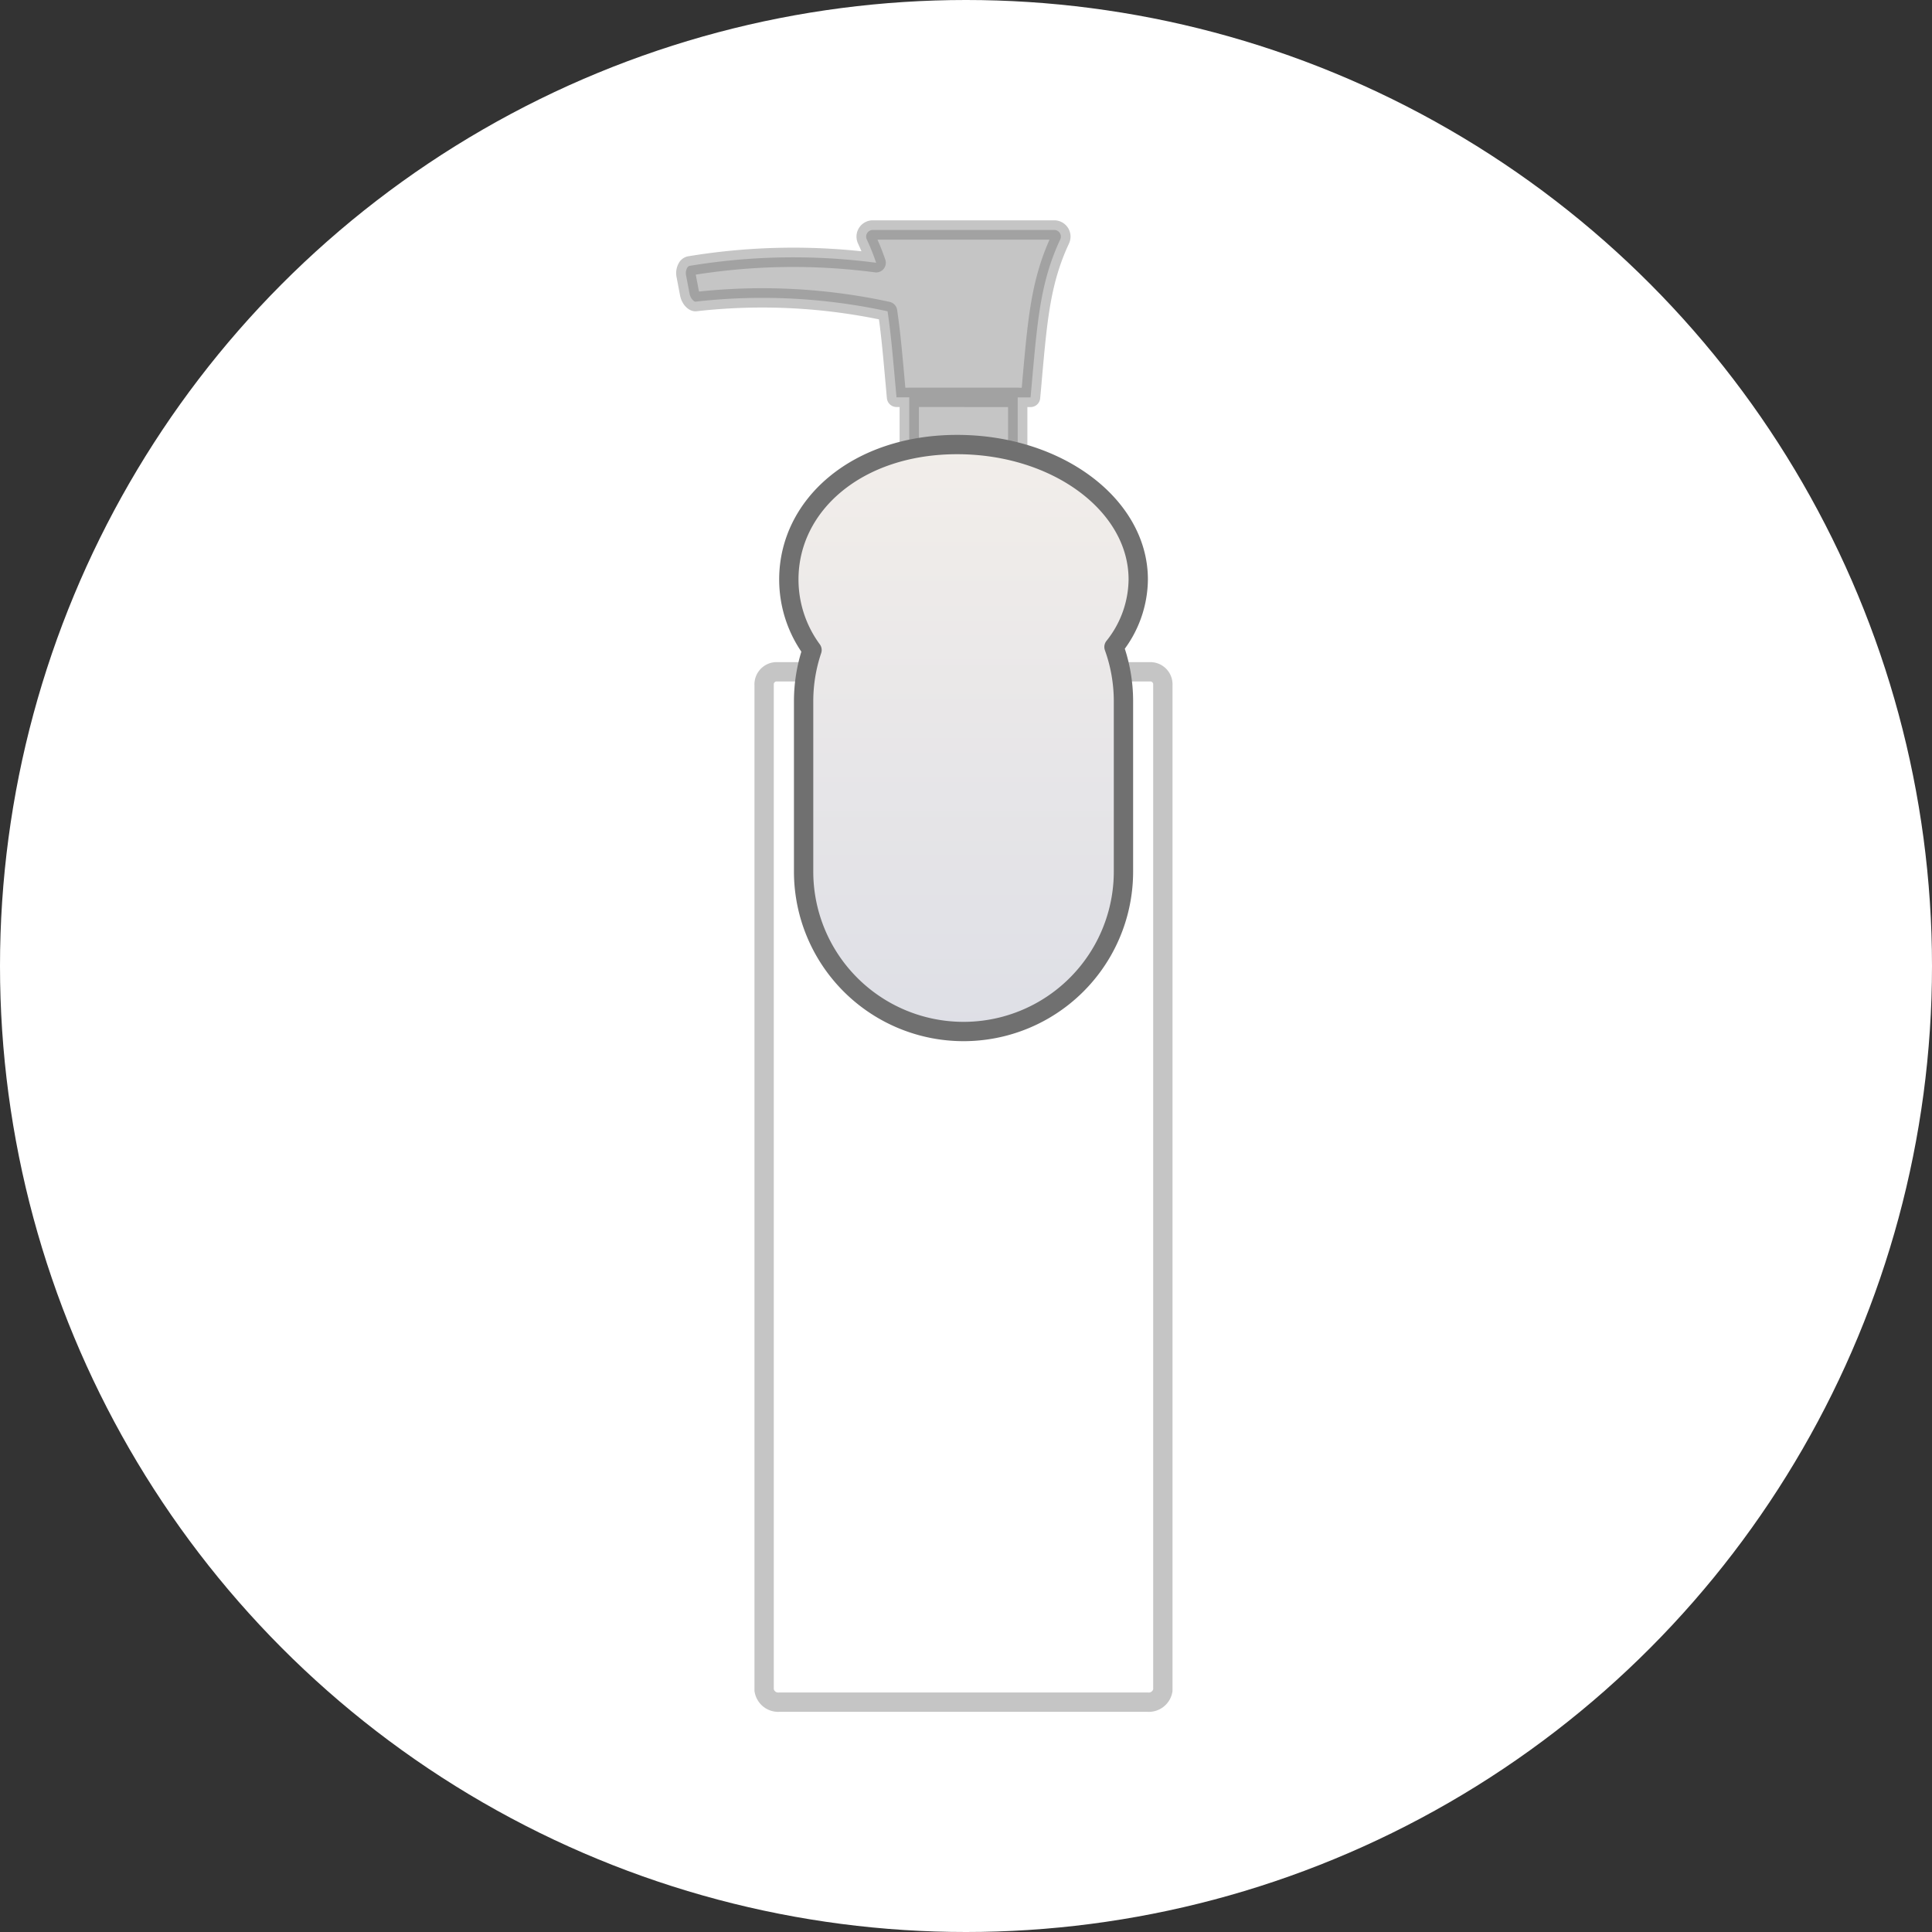
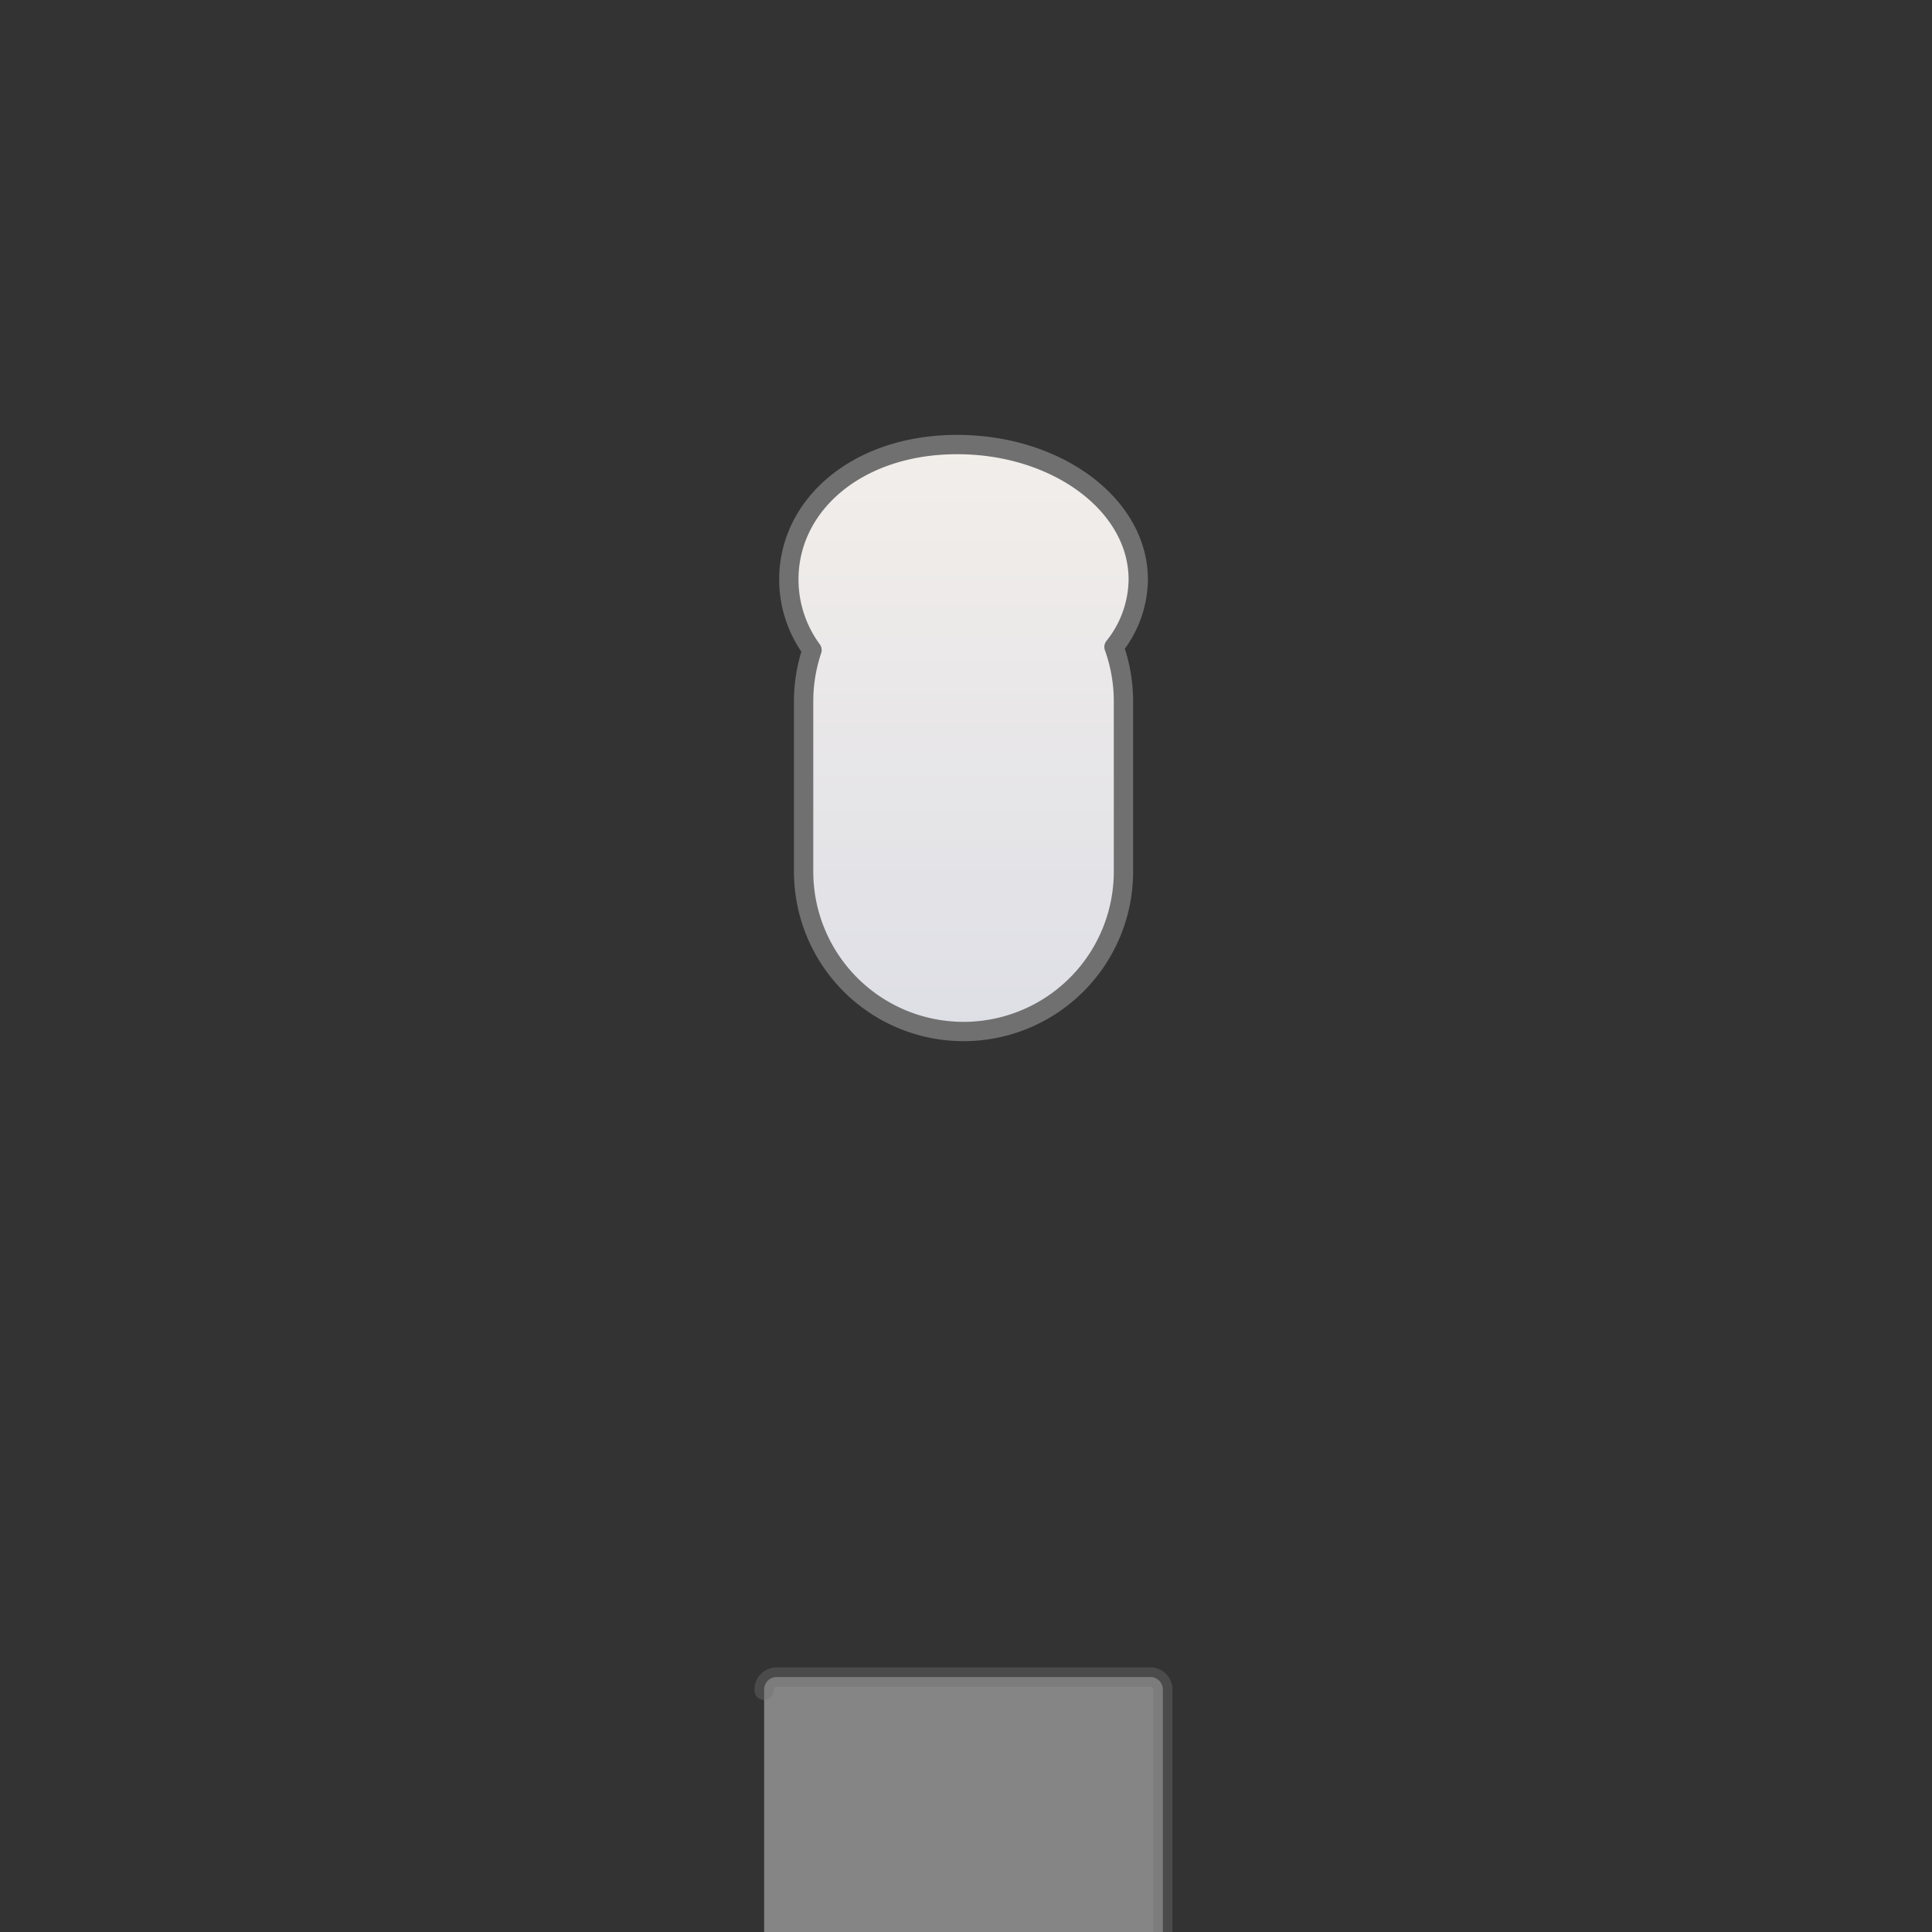
<svg xmlns="http://www.w3.org/2000/svg" width="100" height="100">
  <rect width="100%" height="100%" fill="#333333" stroke="none" />
  <defs>
    <linearGradient id="a" x1=".5" x2=".5" y2="1" gradientUnits="objectBoundingBox">
      <stop offset="0" stop-color="#f2eeea" />
      <stop offset="1" stop-color="#dedfe6" />
    </linearGradient>
  </defs>
  <g data-name="グループ 1264" transform="translate(-9443.5 -1086.438)">
-     <circle cx="50" cy="50" r="50" fill="#fff" data-name="楕円形 570" transform="translate(9443.5 1086.438)" />
-     <path fill="#707070" stroke="#707070" stroke-linecap="round" stroke-linejoin="round" d="M9490.563 1111.888v-4.887h5.614v4.884Zm-.66-4.884-.092-1.025c-.118-1.312-.218-2.421-.371-3.428a30.6 30.6 0 0 0-9.936-.5c-.063.013-.258-.126-.315-.424l-.177-.931a.56.56 0 0 1 .066-.411.2.2 0 0 1 .119-.087 32.8 32.8 0 0 1 9.653-.159 12 12 0 0 0-.487-1.211.343.343 0 0 1 .312-.486h9.393a.342.342 0 0 1 .311.486c-1 2.137-1.172 4.1-1.446 7.155q-.041.492-.092 1.025Z" data-name="合体 15" opacity=".4" />
    <path fill="#fff" stroke="#707070" stroke-linecap="round" stroke-linejoin="round" d="M9487.798 1112.231a.386.386 0 0 1 .356-.342h10.44a.39.39 0 0 1 .356.348l.036 8.974h-11.226Z" data-name="パス 4277" />
-     <path fill="#fff" stroke="#707070" stroke-linecap="round" stroke-linejoin="round" d="M9483.051 1173.927v-52.03a.65.65 0 0 1 .6-.686h19.438a.65.65 0 0 1 .6.686v52.03a.737.737 0 0 1-.8.613h-19.036a.737.737 0 0 1-.8-.613" data-name="パス 4278" opacity=".4" />
+     <path fill="#fff" stroke="#707070" stroke-linecap="round" stroke-linejoin="round" d="M9483.051 1173.927a.65.65 0 0 1 .6-.686h19.438a.65.65 0 0 1 .6.686v52.03a.737.737 0 0 1-.8.613h-19.036a.737.737 0 0 1-.8-.613" data-name="パス 4278" opacity=".4" />
    <path fill="url(#a)" stroke="#707070" stroke-linecap="round" stroke-linejoin="round" d="M8471.265-143.46v-8.813a8.3 8.3 0 0 1 .435-2.652 6.16 6.16 0 0 1-1.2-3.653c0-3.856 3.536-6.983 8.711-6.983s9.374 3.127 9.374 6.983a5.66 5.66 0 0 1-1.255 3.493 8.3 8.3 0 0 1 .49 2.813v8.813a8.277 8.277 0 0 1-8.276 8.279 8.28 8.28 0 0 1-8.279-8.28" data-name="合体 14" transform="translate(1013.83 1275.009)" />
  </g>
</svg>